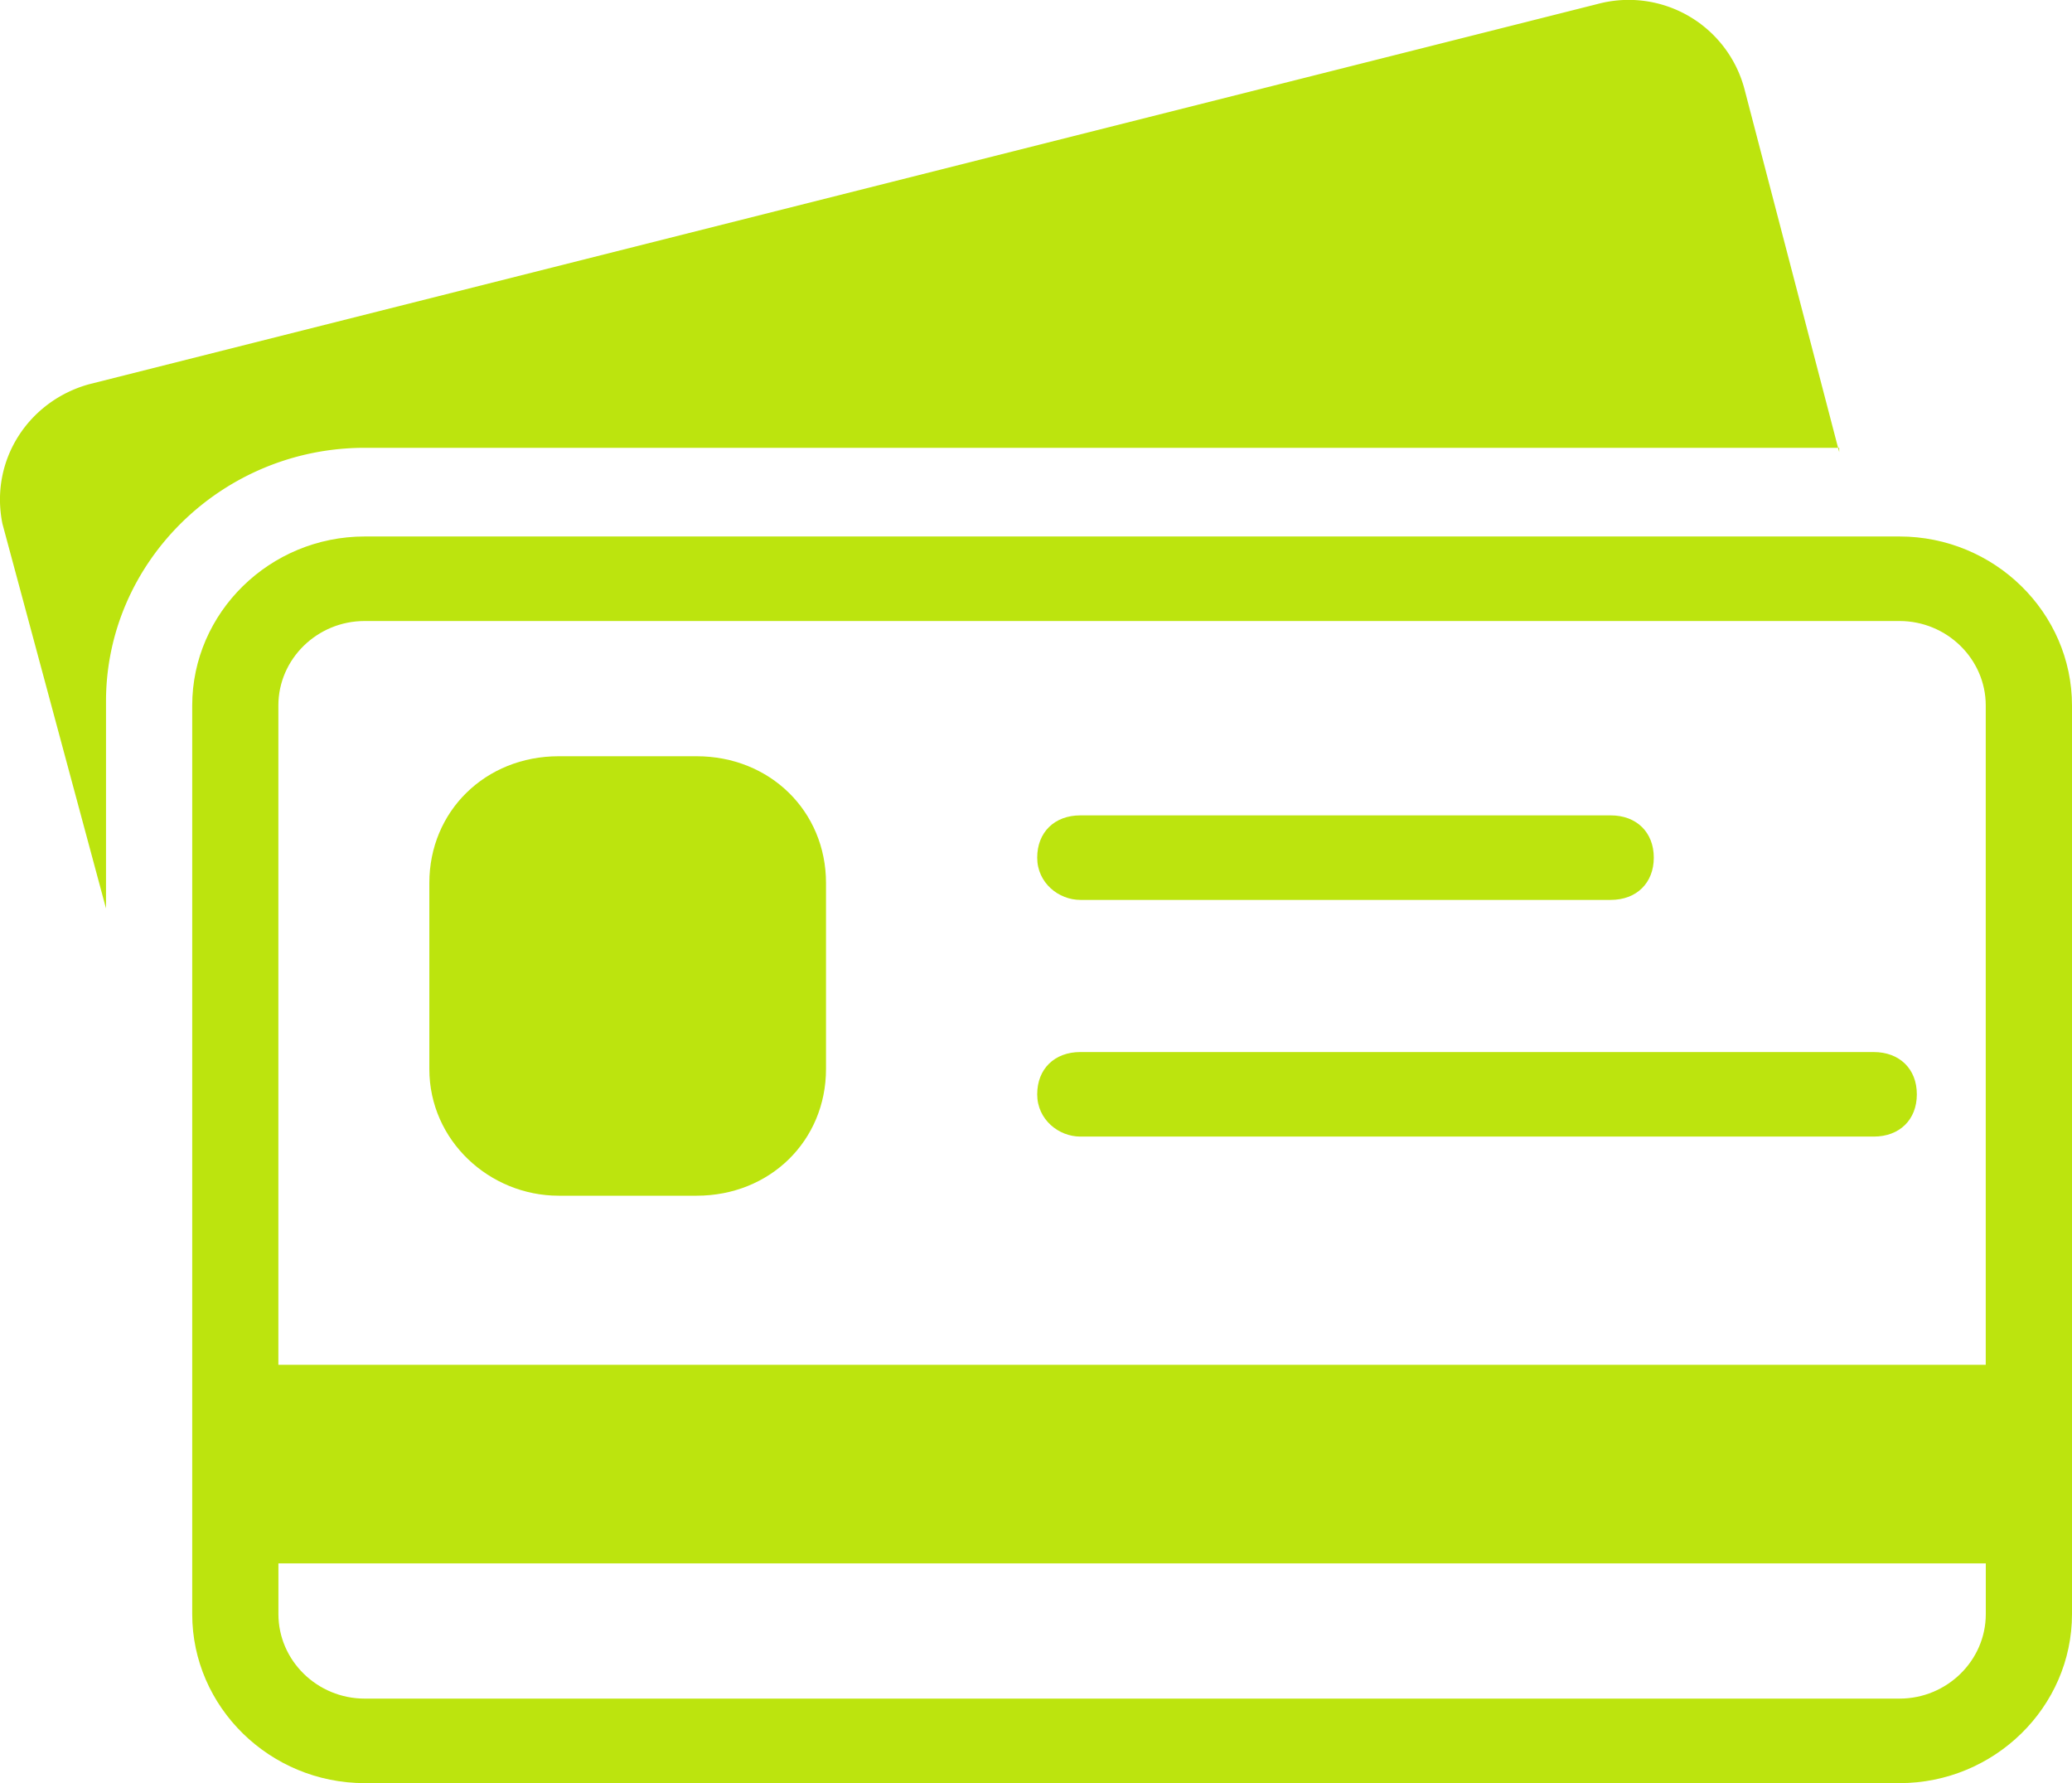
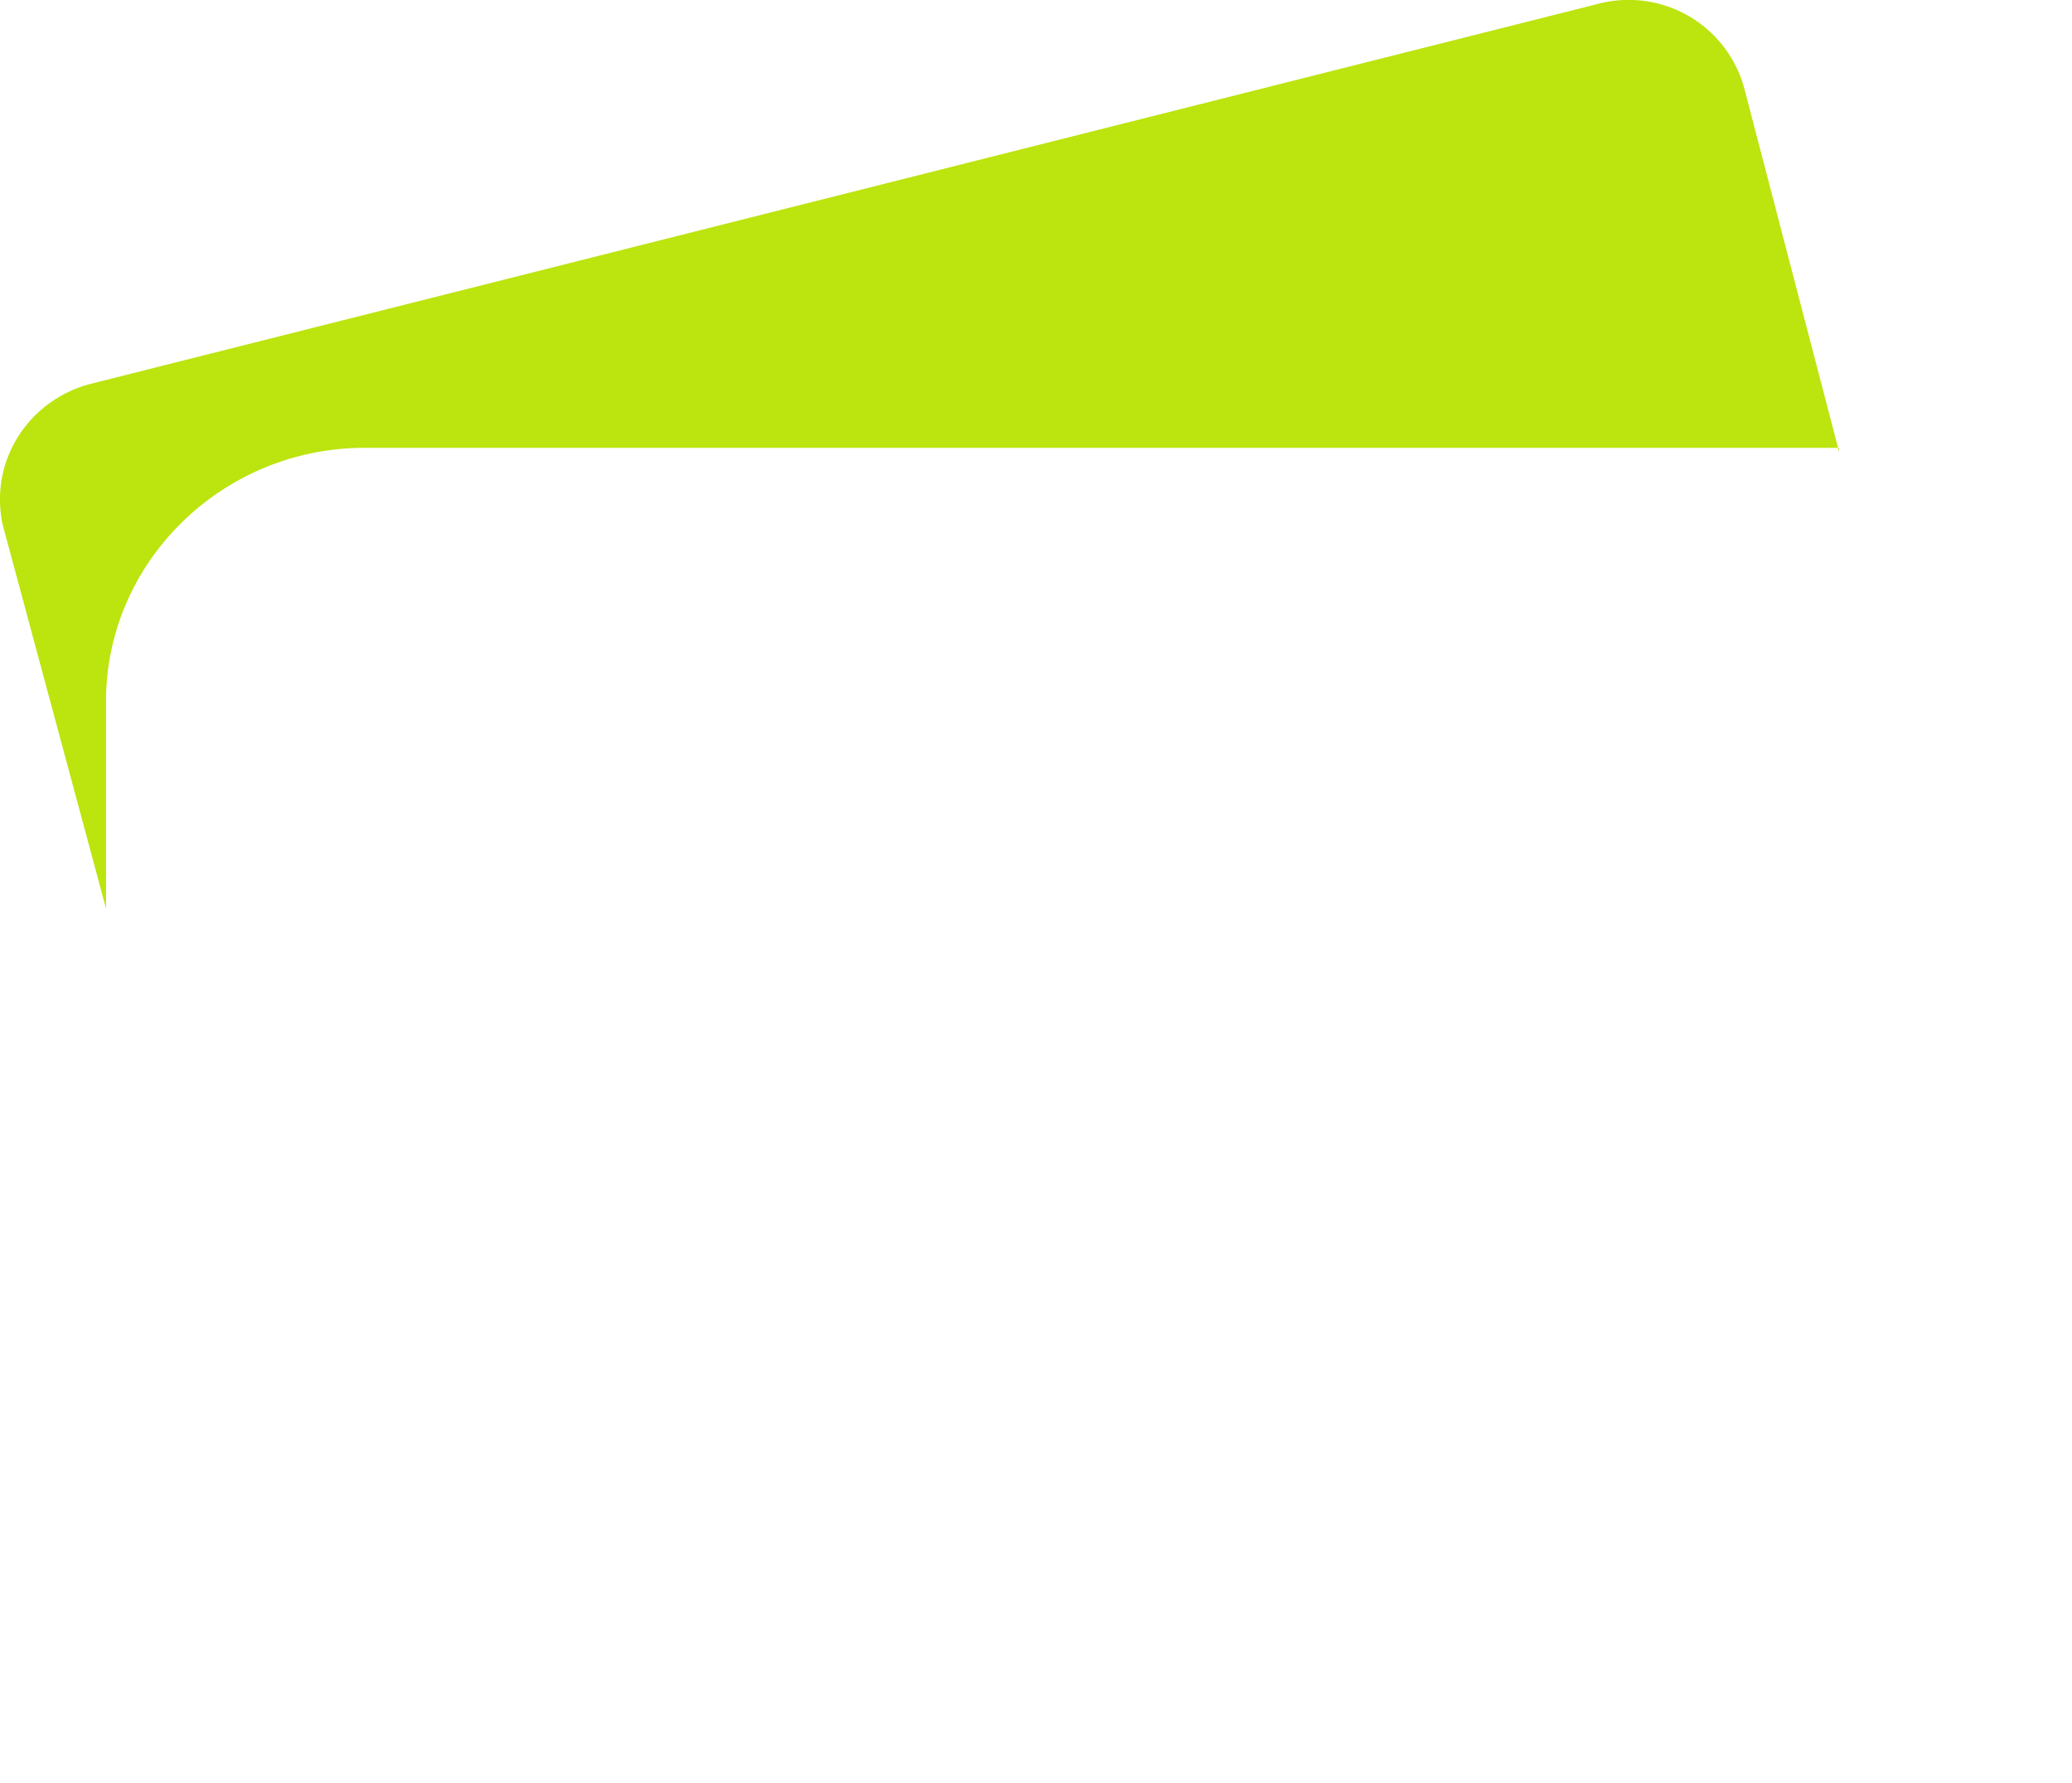
<svg xmlns="http://www.w3.org/2000/svg" width="43" height="37" viewBox="0 0 43 37">
  <g fill="#BCE40E" fill-rule="nonzero">
-     <path d="M39.42 11.132H7.569c-1.969 0-3.58 1.578-3.58 3.508v18.852C3.989 35.422 5.6 37 7.569 37H39.42C41.389 37 43 35.422 43 33.492V14.64c0-1.93-1.61-3.508-3.58-3.508zM7.569 12.886H39.42c.984 0 1.79.789 1.79 1.753v13.68H5.777v-13.68c0-.964.805-1.753 1.79-1.753zm31.853 22.36H7.568c-.984 0-1.79-.789-1.79-1.754V32.44h35.433v1.052c0 .965-.806 1.754-1.79 1.754z" />
    <path d="M38.168 9.378 36.2 1.838A2.486 2.486 0 0 0 33.158.082L1.841 7.975C.588 8.326-.217 9.554.051 10.87L2.2 18.85v-4.297c0-2.894 2.416-5.261 5.369-5.261h30.6v.087z" />
-     <path d="M11.594 24.811h2.863c1.521 0 2.685-1.14 2.685-2.63v-3.859c0-1.49-1.164-2.63-2.685-2.63h-2.863c-1.52 0-2.684 1.14-2.684 2.63v3.859c0 1.49 1.253 2.63 2.684 2.63zM22.421 18.673h11.006c.536 0 .894-.351.894-.877s-.358-.877-.894-.877H22.42c-.537 0-.895.351-.895.877s.447.877.895.877zM22.421 23.584h16.464c.537 0 .895-.35.895-.877 0-.526-.358-.877-.895-.877H22.42c-.537 0-.895.35-.895.877 0 .526.447.877.895.877z" />
  </g>
</svg>